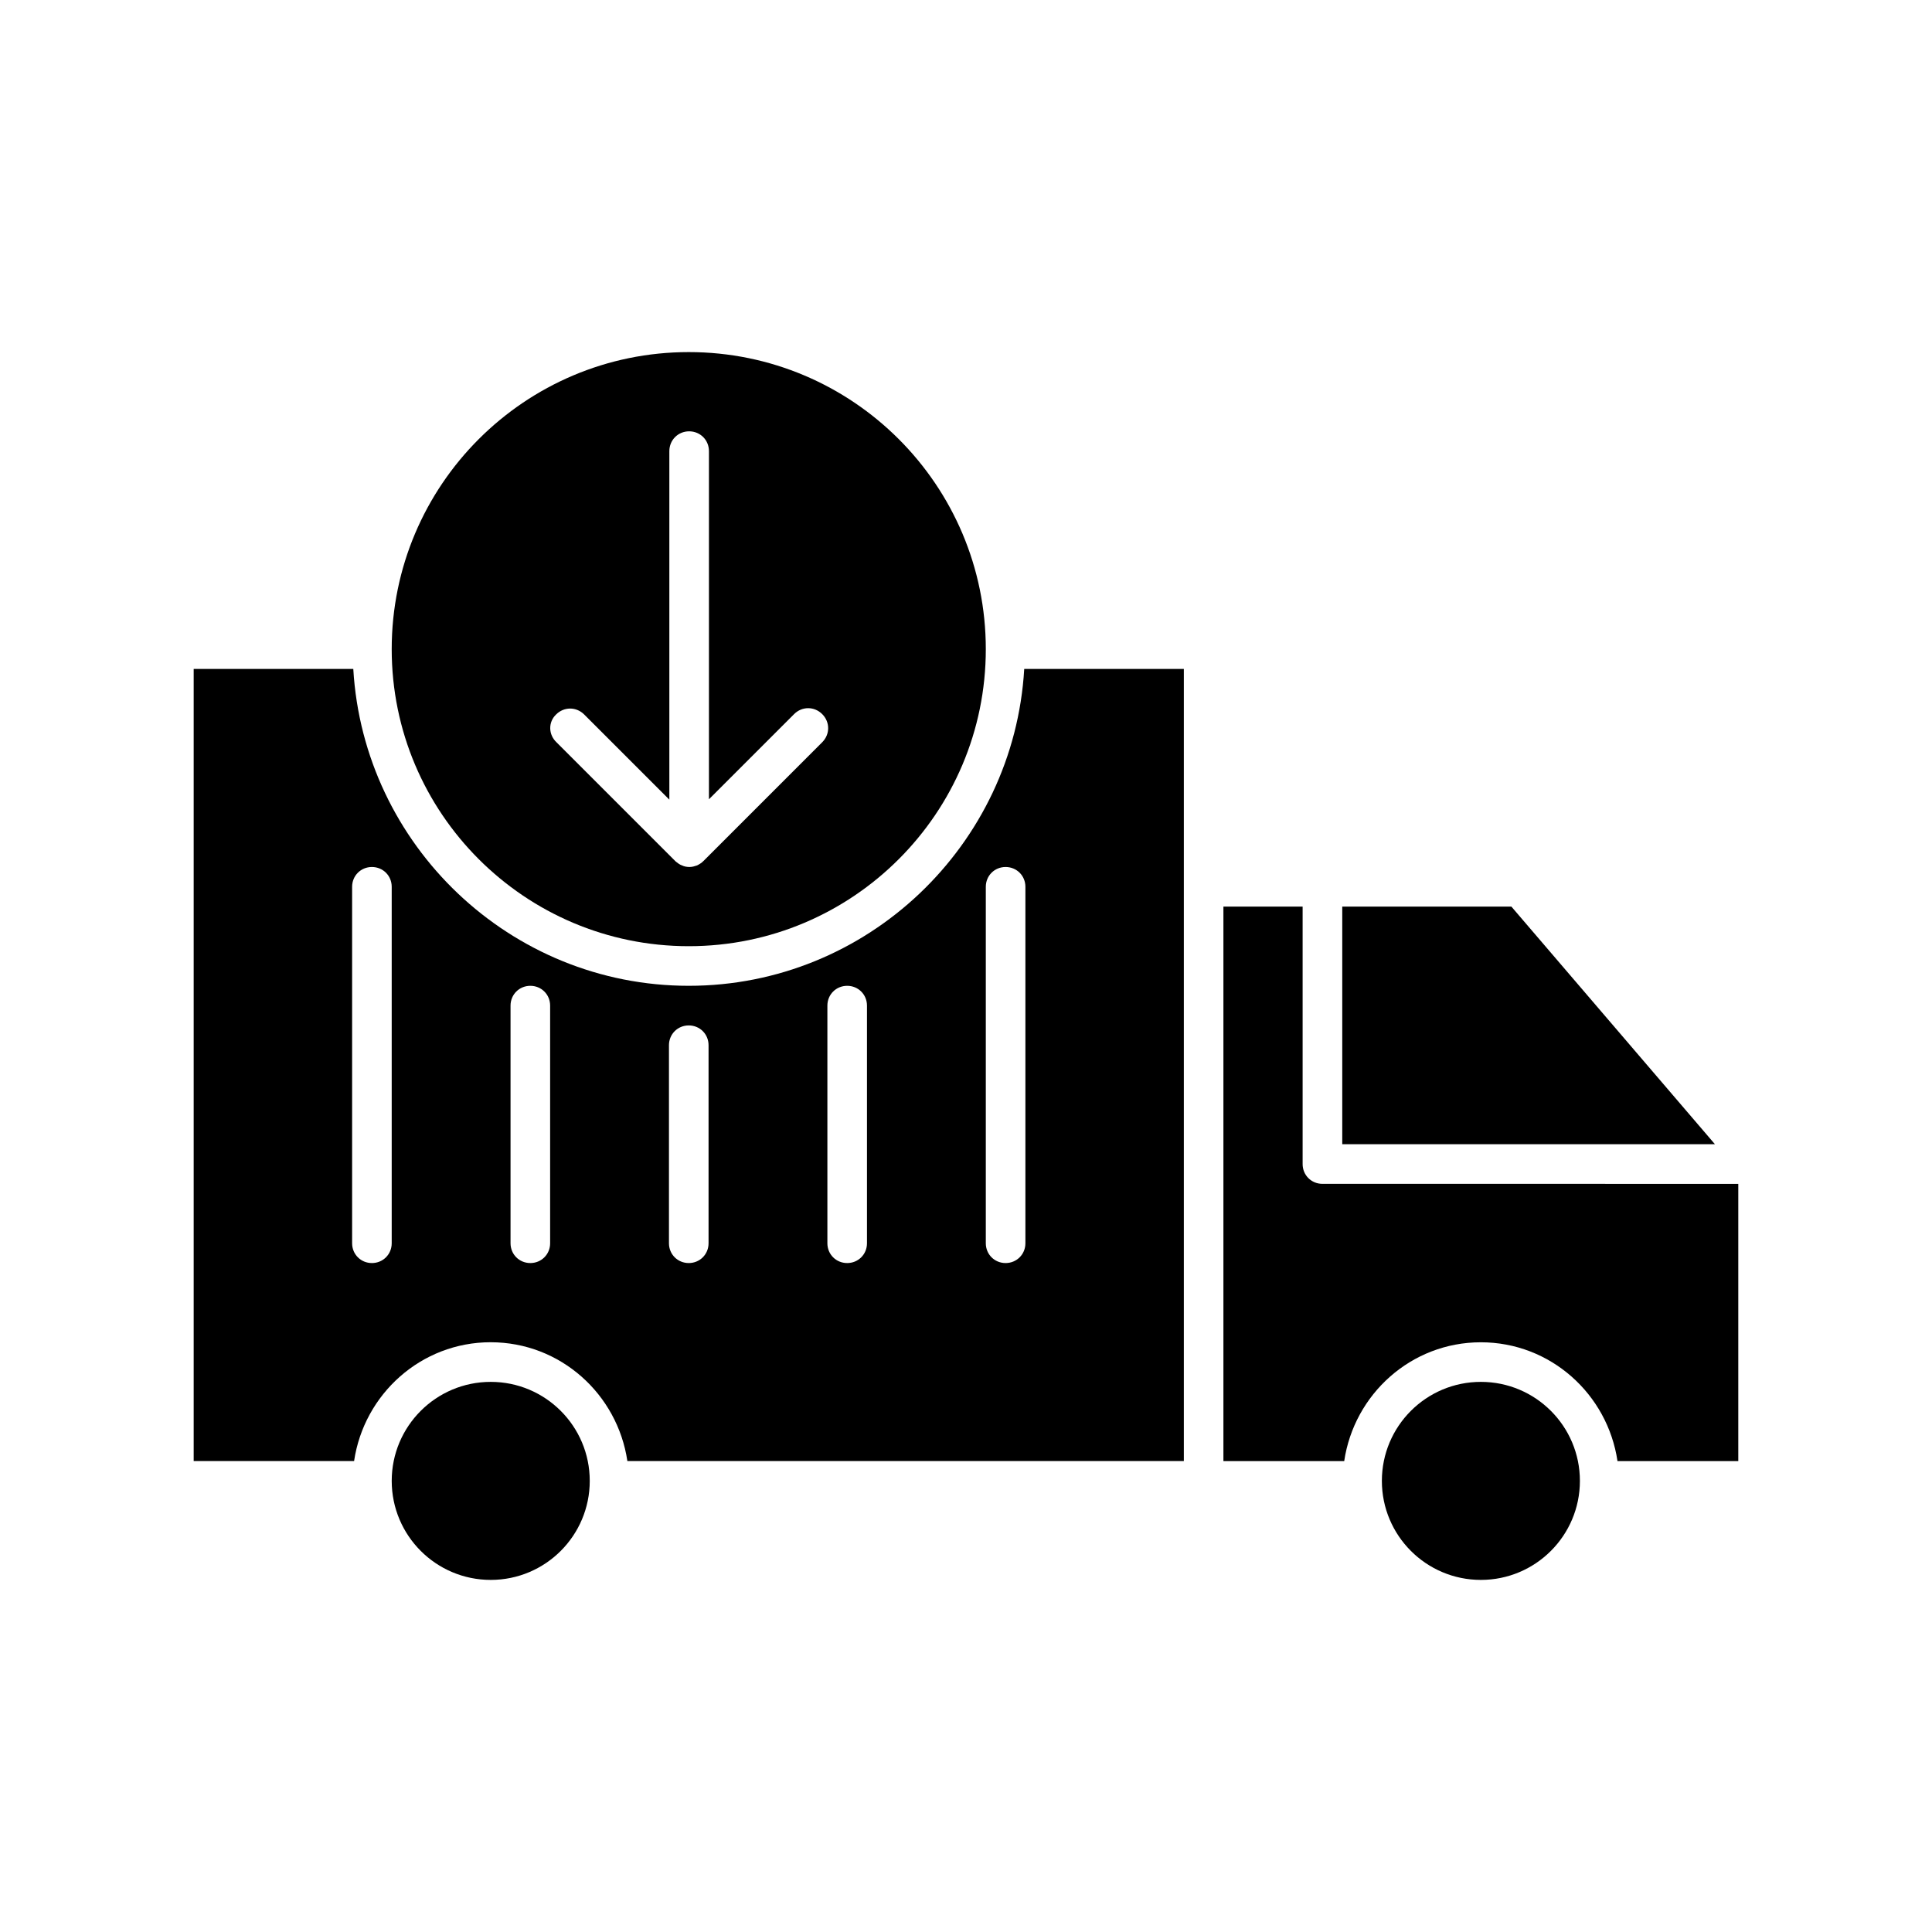
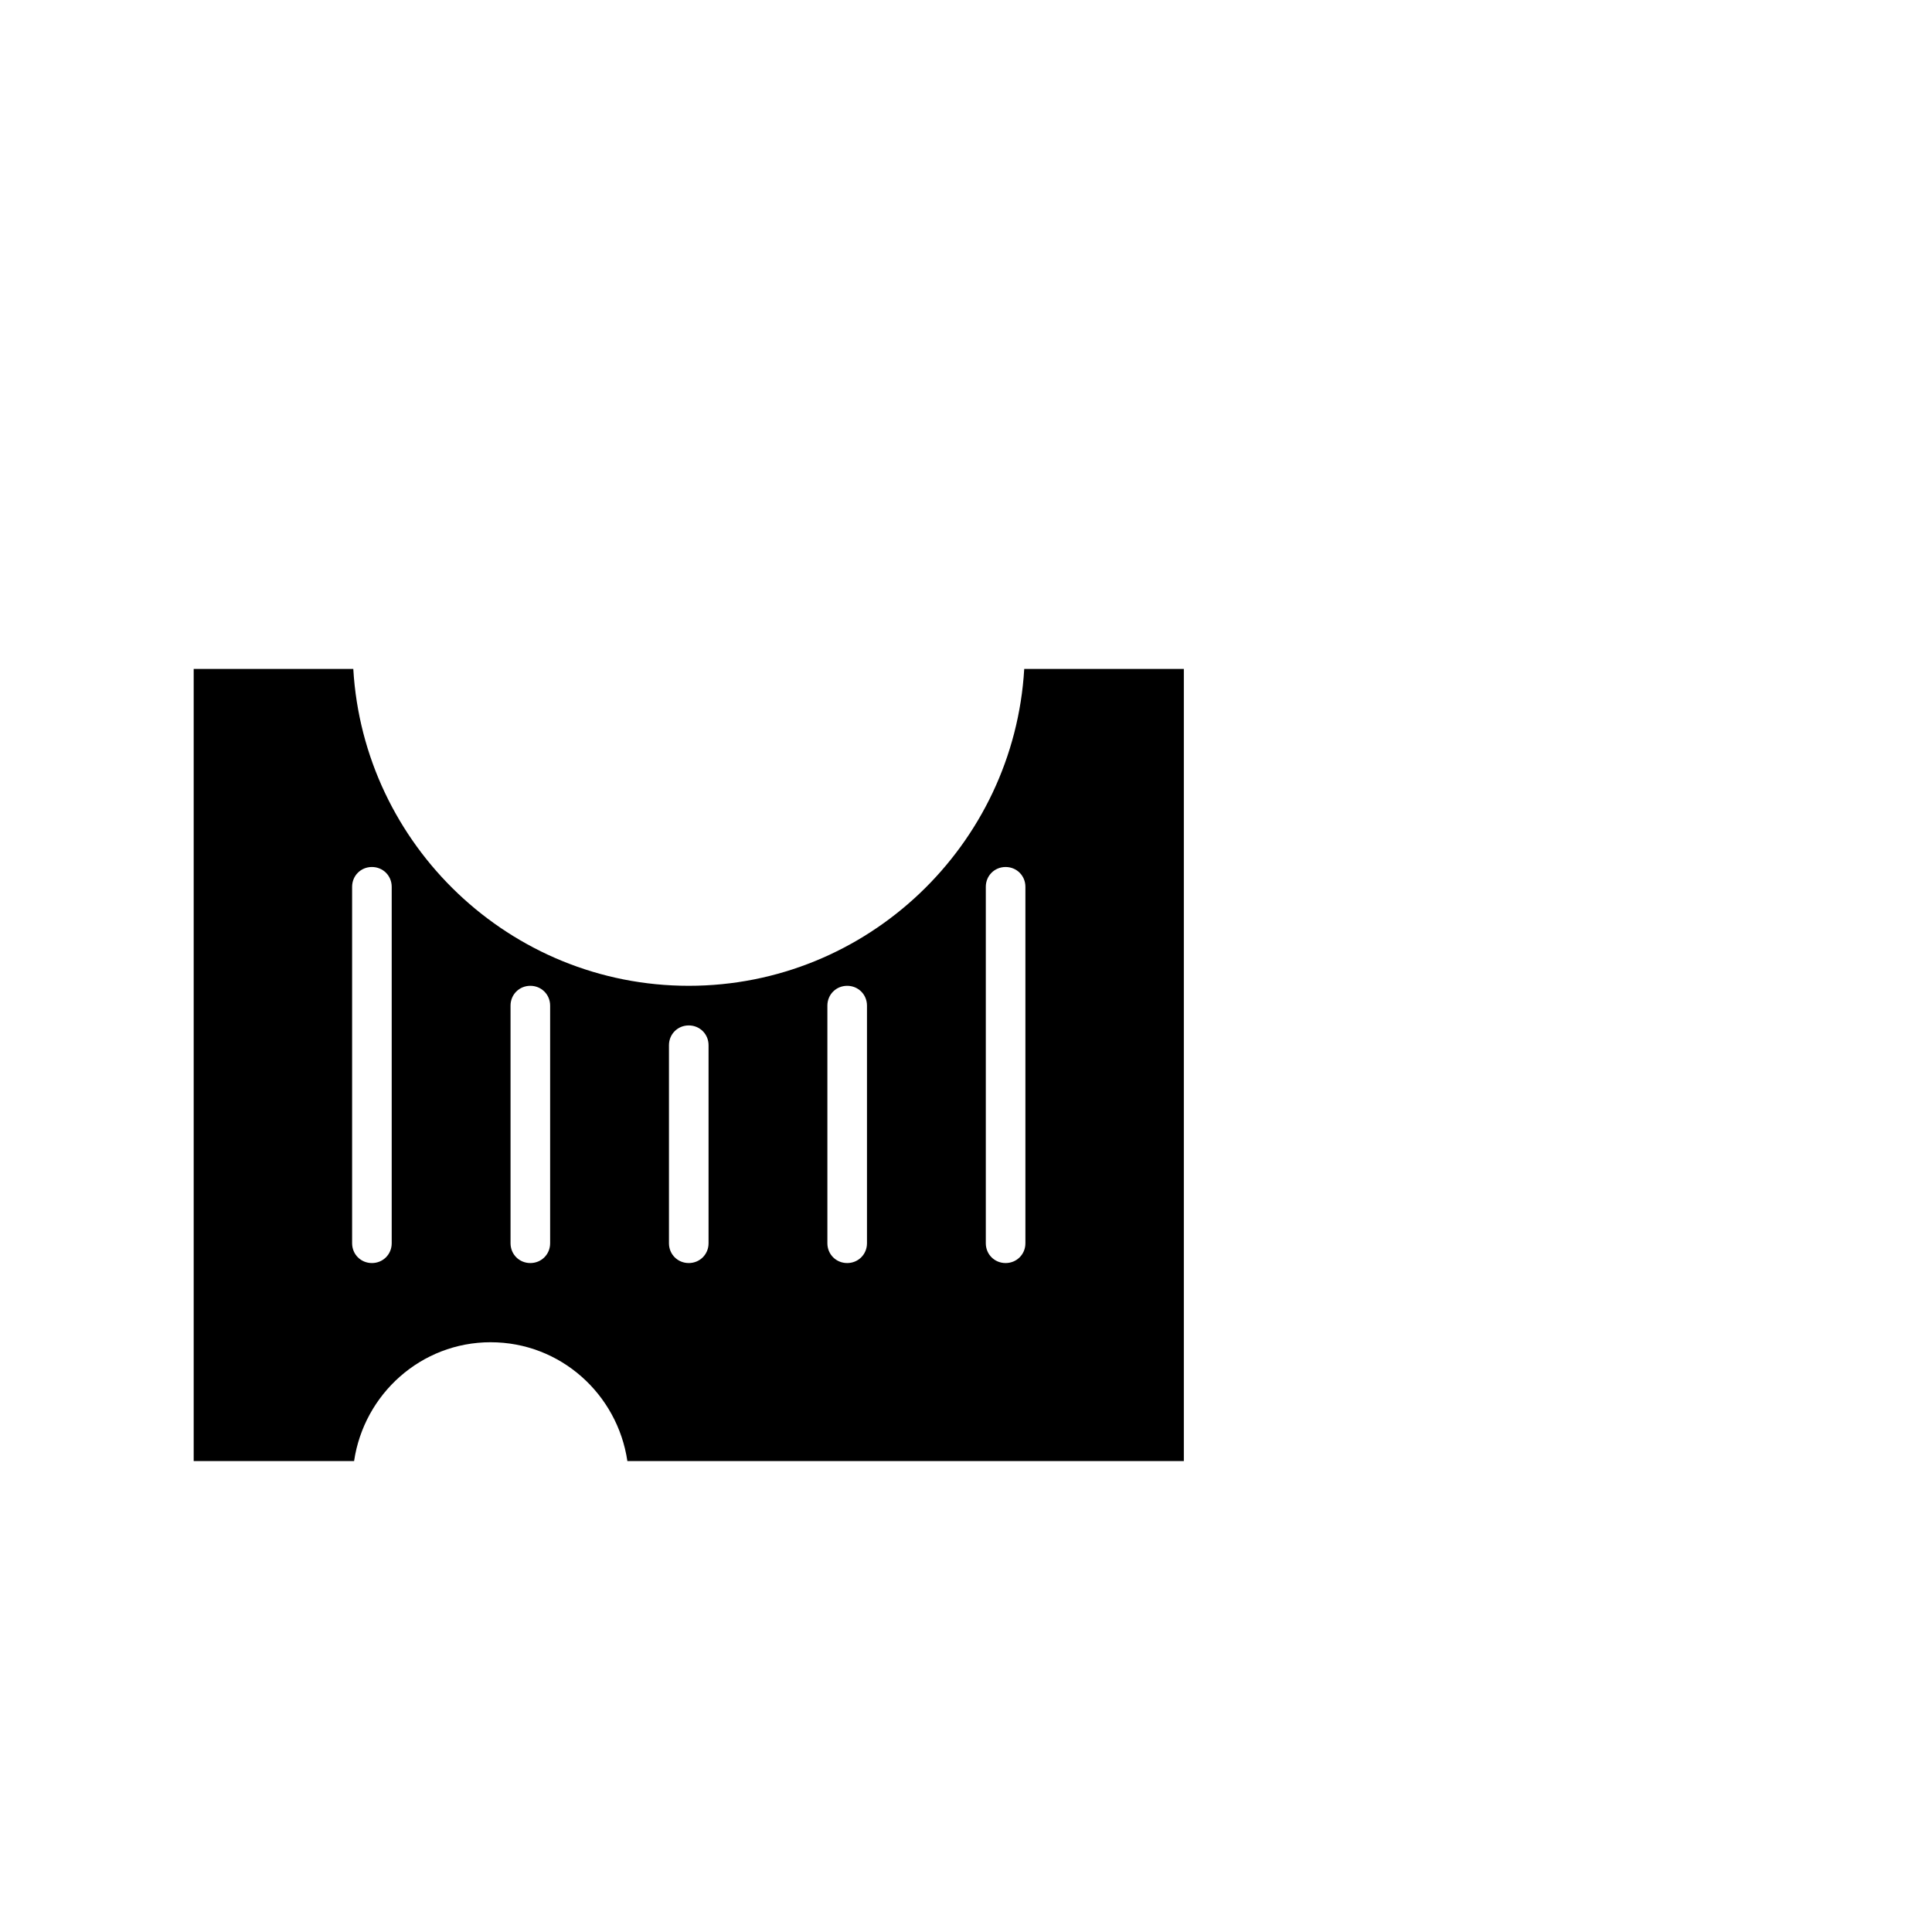
<svg xmlns="http://www.w3.org/2000/svg" fill="#000000" width="800px" height="800px" version="1.1" viewBox="144 144 512 512">
  <g>
-     <path d="m300.29 536.45c0 14.492-11.746 26.242-26.238 26.242s-26.242-11.75-26.242-26.242c0-14.492 11.75-26.238 26.242-26.238s26.238 11.746 26.238 26.238" />
-     <path d="m326.53 394.75c43.453 0 78.719-35.266 78.719-78.719s-35.266-78.723-78.719-78.723-78.723 35.27-78.723 78.723 35.27 78.719 78.723 78.719zm-35.164-61.402c2.098-2.098 5.352-2.098 7.453 0l22.566 22.566v-92.363c0-2.938 2.309-5.246 5.246-5.246s5.246 2.309 5.246 5.246v92.262l22.566-22.566c2.098-2.098 5.352-2.098 7.453 0 2.098 2.098 2.098 5.352 0 7.453l-31.488 31.488c-0.523 0.523-1.051 0.84-1.68 1.156-0.629 0.211-1.258 0.418-1.996 0.418-0.629 0-1.363-0.105-1.996-0.418-0.629-0.211-1.156-0.629-1.68-1.051l-31.488-31.488c-2.301-2.102-2.301-5.461-0.203-7.457z" />
    <path d="m274.05 499.71c18.473 0 33.586 13.75 36.211 31.488h147.47v-209.92h-42.301c-2.731 46.707-41.562 83.969-88.902 83.969-47.336 0-86.172-37.262-88.902-83.969l-42.297-0.004v209.92h42.508c2.625-17.738 17.742-31.488 36.215-31.488zm131.2-120.7c0-2.938 2.309-5.246 5.246-5.246s5.246 2.309 5.246 5.246v94.465c0 2.938-2.309 5.246-5.246 5.246s-5.246-2.309-5.246-5.246zm-41.984 31.488c0-2.938 2.309-5.246 5.246-5.246s5.246 2.309 5.246 5.246v62.977c0 2.938-2.309 5.246-5.246 5.246s-5.246-2.309-5.246-5.246zm-41.984 10.496c0-2.938 2.309-5.246 5.246-5.246s5.246 2.309 5.246 5.246v52.48c0 2.938-2.309 5.246-5.246 5.246s-5.246-2.309-5.246-5.246zm-41.984-10.496c0-2.938 2.309-5.246 5.246-5.246s5.246 2.309 5.246 5.246v62.977c0 2.938-2.309 5.246-5.246 5.246s-5.246-2.309-5.246-5.246zm-41.984-31.488c0-2.938 2.309-5.246 5.246-5.246s5.246 2.309 5.246 5.246v94.465c0 2.938-2.309 5.246-5.246 5.246-2.934 0-5.246-2.309-5.246-5.246z" />
-     <path d="m489.21 452.48v-68.223h-20.992v146.95h32.012c2.625-17.738 17.738-31.488 36.211-31.488 18.473 0 33.586 13.75 36.211 31.488h32.012v-73.473l-110.21-0.004c-2.938 0-5.246-2.309-5.246-5.246z" />
-     <path d="m562.69 536.45c0 14.492-11.75 26.242-26.242 26.242-14.492 0-26.238-11.75-26.238-26.242 0-14.492 11.746-26.238 26.238-26.238 14.492 0 26.242 11.746 26.242 26.238" />
-     <path d="m499.71 447.23h98.766l-53.949-62.977h-44.816z" />
  </g>
</svg>